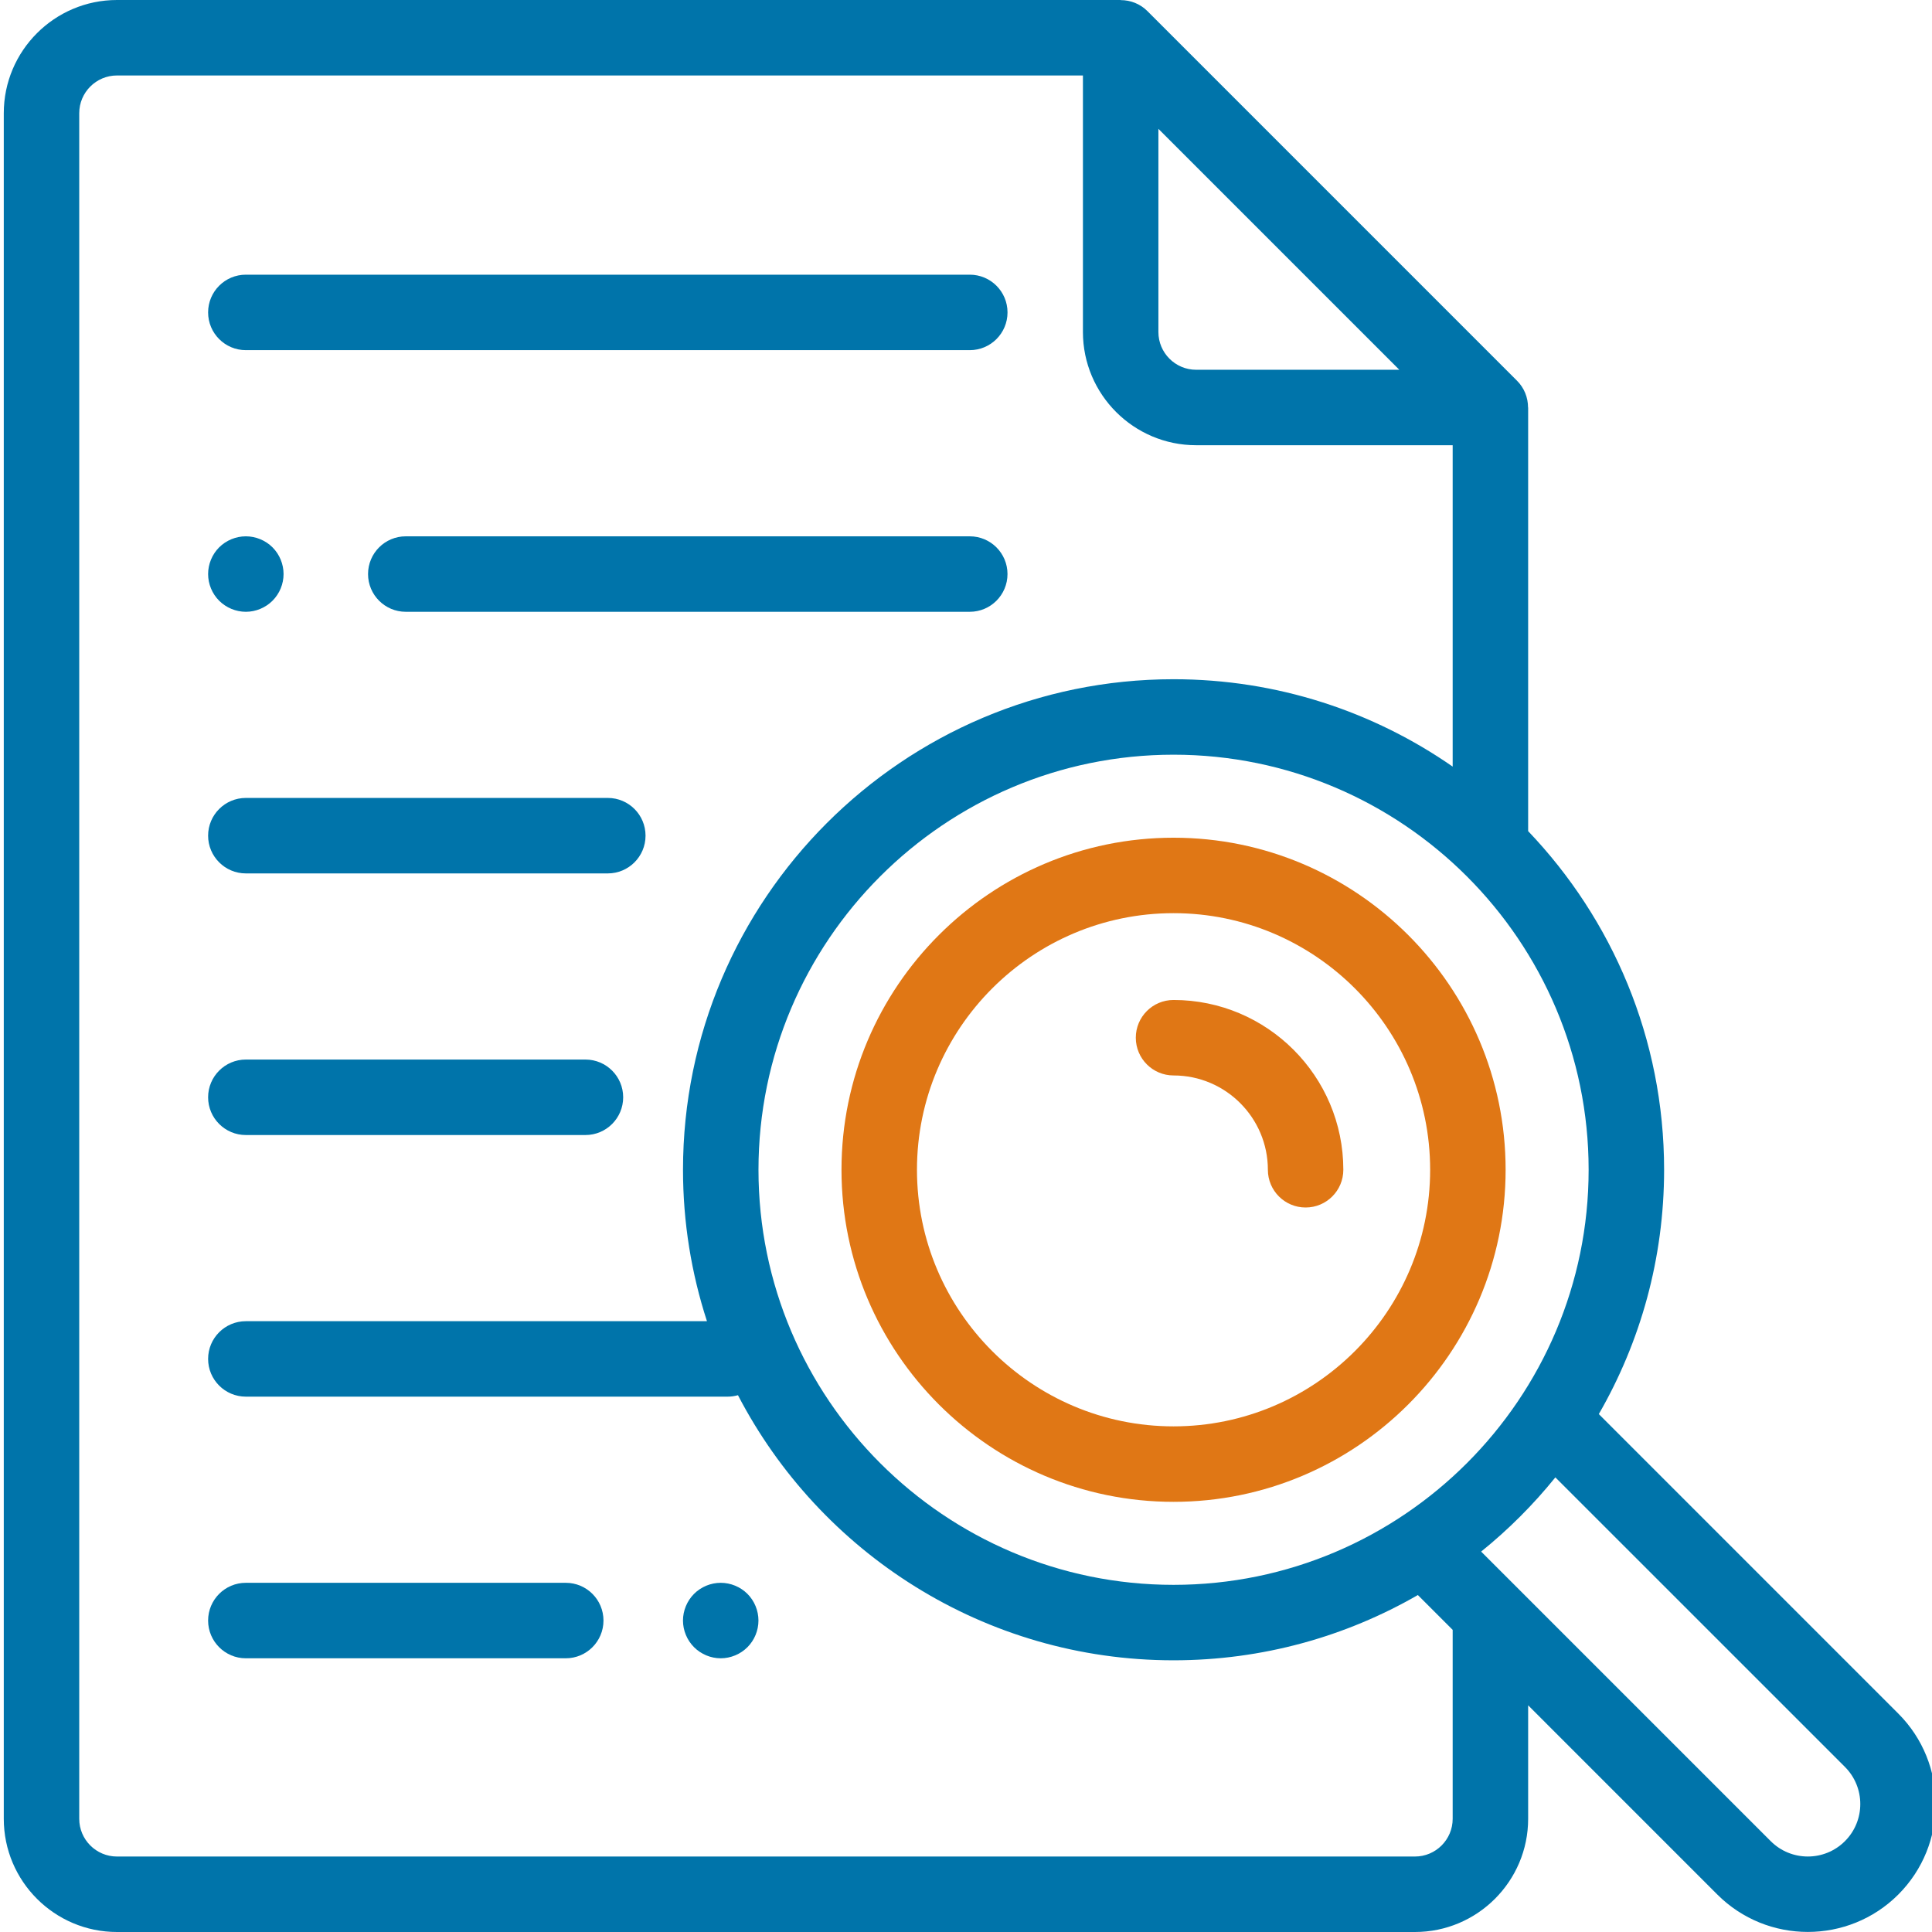
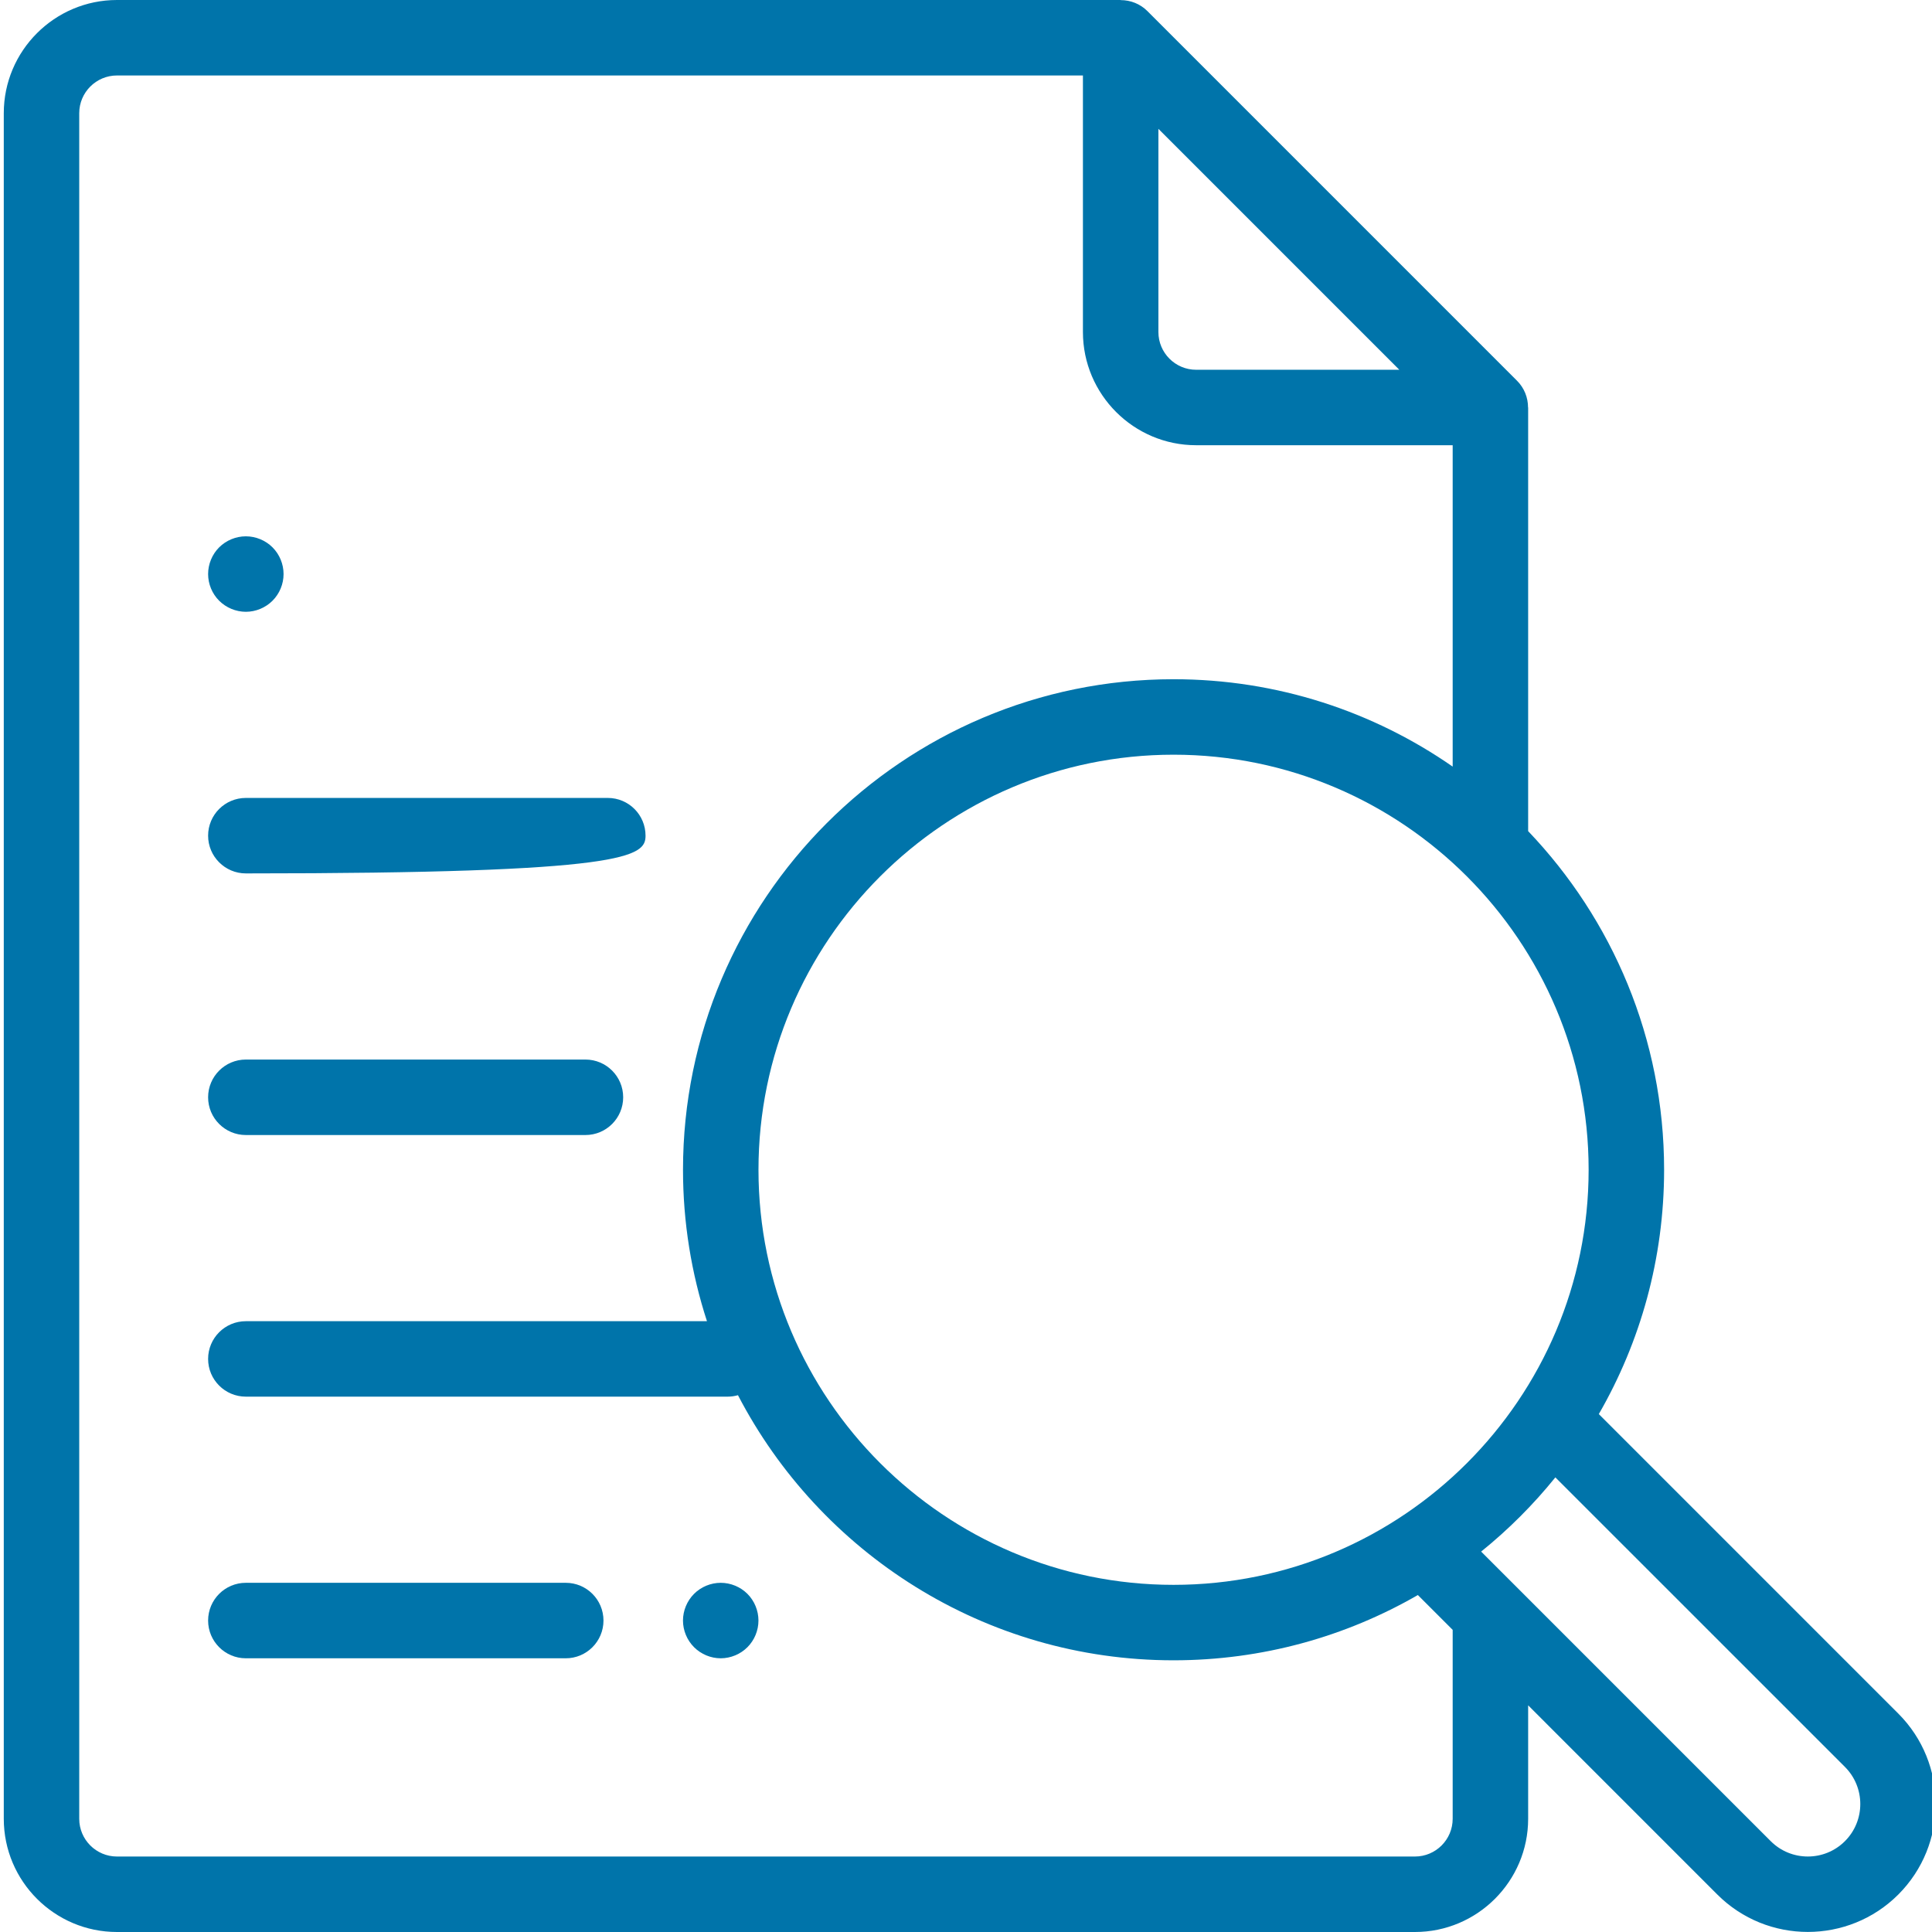
<svg xmlns="http://www.w3.org/2000/svg" width="92" height="92" viewBox="0 0 92 92" fill="none">
  <g clip-path="url(#clip0_1969_2195)">
-     <path d="M55.883 39.891C47.164 39.891 40.071 46.984 40.071 55.703C40.071 64.422 47.164 71.516 55.883 71.516C64.602 71.516 71.696 64.422 71.696 55.703C71.696 46.984 64.602 39.891 55.883 39.891ZM55.883 67.922C49.146 67.922 43.665 62.441 43.665 55.703C43.665 48.965 49.146 43.484 55.883 43.484C62.621 43.484 68.102 48.965 68.102 55.703C68.102 62.441 62.621 67.922 55.883 67.922Z" fill="#E07715" />
    <path d="M90.395 81.599L76.134 67.337C78.111 63.91 79.243 59.936 79.243 55.703C79.243 49.456 76.777 43.774 72.769 39.578V19.404C72.767 19.404 72.766 19.404 72.764 19.404C72.764 18.937 72.586 18.478 72.243 18.134L54.636 0.526C54.292 0.182 53.832 0.005 53.364 0.005C53.364 0.003 53.364 0.002 53.365 0H5.57C2.598 0 0.18 2.418 0.18 5.391V86.609C0.18 89.582 2.598 92 5.57 92H67.379C70.35 92 72.769 89.582 72.769 86.609V81.206L81.778 90.216C82.966 91.403 84.526 91.997 86.087 91.997C87.647 91.997 89.208 91.403 90.395 90.216C92.771 87.84 92.771 83.974 90.395 81.599ZM55.883 75.469C44.985 75.469 36.118 66.602 36.118 55.703C36.118 44.805 44.985 35.938 55.883 35.938C66.782 35.938 75.649 44.805 75.649 55.703C75.649 66.602 66.782 75.469 55.883 75.469ZM55.162 6.135L66.634 17.608H56.959C55.968 17.608 55.162 16.802 55.162 15.811V6.135ZM69.175 86.609C69.175 87.6 68.369 88.406 67.379 88.406H5.57C4.579 88.406 3.773 87.6 3.773 86.609V5.391C3.773 4.4 4.579 3.594 5.57 3.594H51.568V15.81C51.568 18.783 53.986 21.201 56.959 21.201H69.175V36.505C65.4 33.883 60.819 32.344 55.883 32.344C43.003 32.344 32.524 42.822 32.524 55.703C32.524 58.218 32.926 60.642 33.665 62.914H11.707C10.715 62.914 9.91 63.718 9.91 64.711C9.91 65.703 10.715 66.507 11.707 66.507H34.652C34.822 66.507 34.986 66.482 35.141 66.438C39.035 73.932 46.871 79.062 55.883 79.062C60.116 79.062 64.09 77.93 67.517 75.954L69.175 77.612V86.609ZM87.854 87.674C86.88 88.649 85.294 88.649 84.32 87.674L70.531 73.885C71.831 72.836 73.016 71.651 74.065 70.351L87.854 84.139C88.829 85.114 88.829 86.7 87.854 87.674Z" fill="#0074AA" />
-     <path d="M55.883 47.618C54.891 47.618 54.086 48.422 54.086 49.415C54.086 50.407 54.891 51.212 55.883 51.212C58.36 51.212 60.375 53.227 60.375 55.703C60.375 56.696 61.179 57.5 62.172 57.5C63.164 57.5 63.968 56.696 63.968 55.703C63.968 51.245 60.342 47.618 55.883 47.618Z" fill="#E07715" />
    <path d="M27.878 50.455H11.707C10.715 50.455 9.91 51.26 9.91 52.252C9.91 53.244 10.715 54.049 11.707 54.049H27.878C28.871 54.049 29.675 53.244 29.675 52.252C29.675 51.26 28.871 50.455 27.878 50.455Z" fill="#0074AA" />
-     <path d="M28.943 37.997H11.707C10.715 37.997 9.91 38.801 9.91 39.794C9.91 40.785 10.715 41.591 11.707 41.591H28.943C29.936 41.591 30.74 40.785 30.74 39.794C30.74 38.801 29.936 37.997 28.943 37.997Z" fill="#0074AA" />
+     <path d="M28.943 37.997H11.707C10.715 37.997 9.91 38.801 9.91 39.794C9.91 40.785 10.715 41.591 11.707 41.591C29.936 41.591 30.74 40.785 30.74 39.794C30.74 38.801 29.936 37.997 28.943 37.997Z" fill="#0074AA" />
    <path d="M34.32 75.372C33.847 75.372 33.384 75.563 33.05 75.898C32.716 76.232 32.523 76.696 32.523 77.169C32.523 77.641 32.716 78.105 33.05 78.438C33.384 78.773 33.847 78.966 34.32 78.966C34.793 78.966 35.257 78.773 35.592 78.438C35.926 78.105 36.117 77.641 36.117 77.169C36.117 76.696 35.926 76.232 35.592 75.898C35.257 75.563 34.793 75.372 34.32 75.372Z" fill="#0074AA" />
    <path d="M26.941 75.372H11.707C10.715 75.372 9.91 76.176 9.91 77.169C9.91 78.16 10.715 78.966 11.707 78.966H26.941C27.932 78.966 28.737 78.16 28.737 77.169C28.737 76.176 27.933 75.372 26.941 75.372Z" fill="#0074AA" />
    <path d="M11.707 29.133C12.181 29.133 12.643 28.94 12.977 28.606C13.313 28.27 13.503 27.809 13.503 27.336C13.503 26.863 13.313 26.4 12.977 26.064C12.643 25.73 12.179 25.539 11.707 25.539C11.234 25.539 10.772 25.73 10.436 26.064C10.102 26.398 9.91 26.861 9.91 27.336C9.91 27.809 10.102 28.272 10.436 28.606C10.771 28.94 11.234 29.133 11.707 29.133Z" fill="#0074AA" />
-     <path d="M46.179 25.539H19.323C18.331 25.539 17.526 26.343 17.526 27.336C17.526 28.328 18.331 29.133 19.323 29.133H46.179C47.172 29.133 47.976 28.328 47.976 27.336C47.976 26.343 47.172 25.539 46.179 25.539Z" fill="#0074AA" />
-     <path d="M11.707 16.674H46.18C47.172 16.674 47.977 15.869 47.977 14.877C47.977 13.884 47.172 13.08 46.18 13.08H11.707C10.715 13.08 9.91 13.884 9.91 14.877C9.91 15.869 10.715 16.674 11.707 16.674Z" fill="#0074AA" />
  </g>
  <defs>
    <clipPath id="clip0_1969_2195">
      <rect width="92" height="92" fill="white" />
    </clipPath>
  </defs>
</svg>